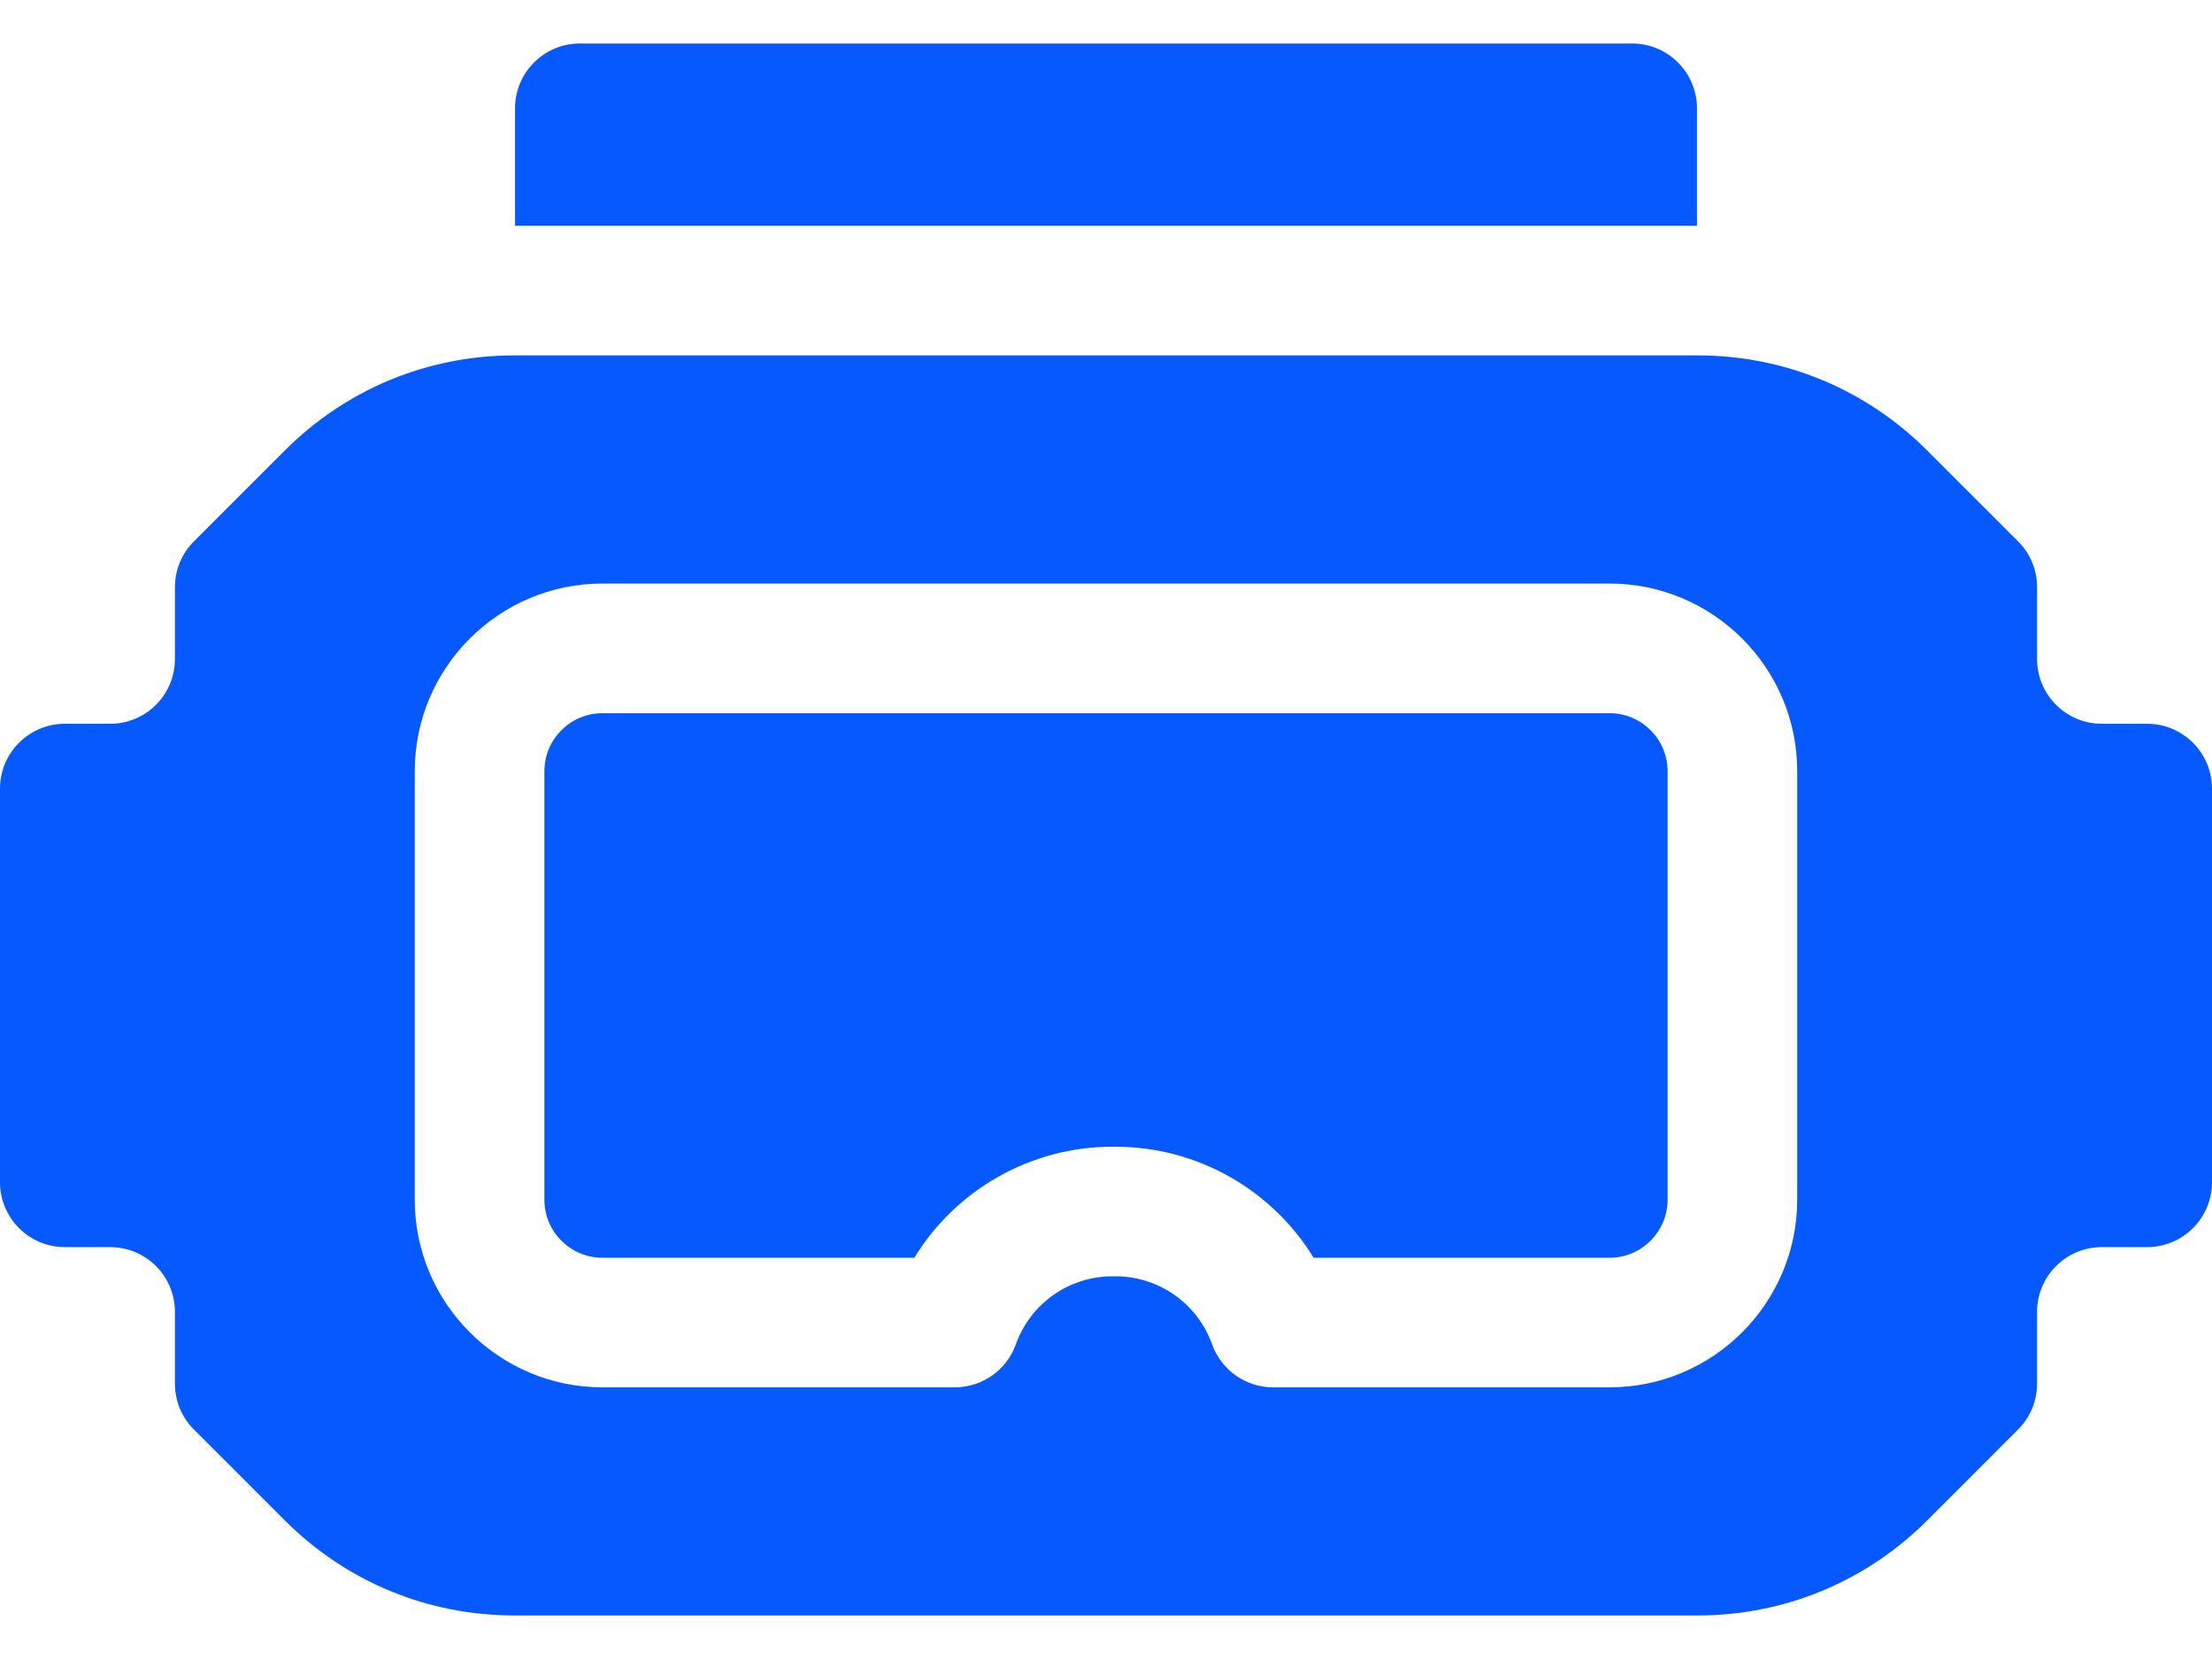
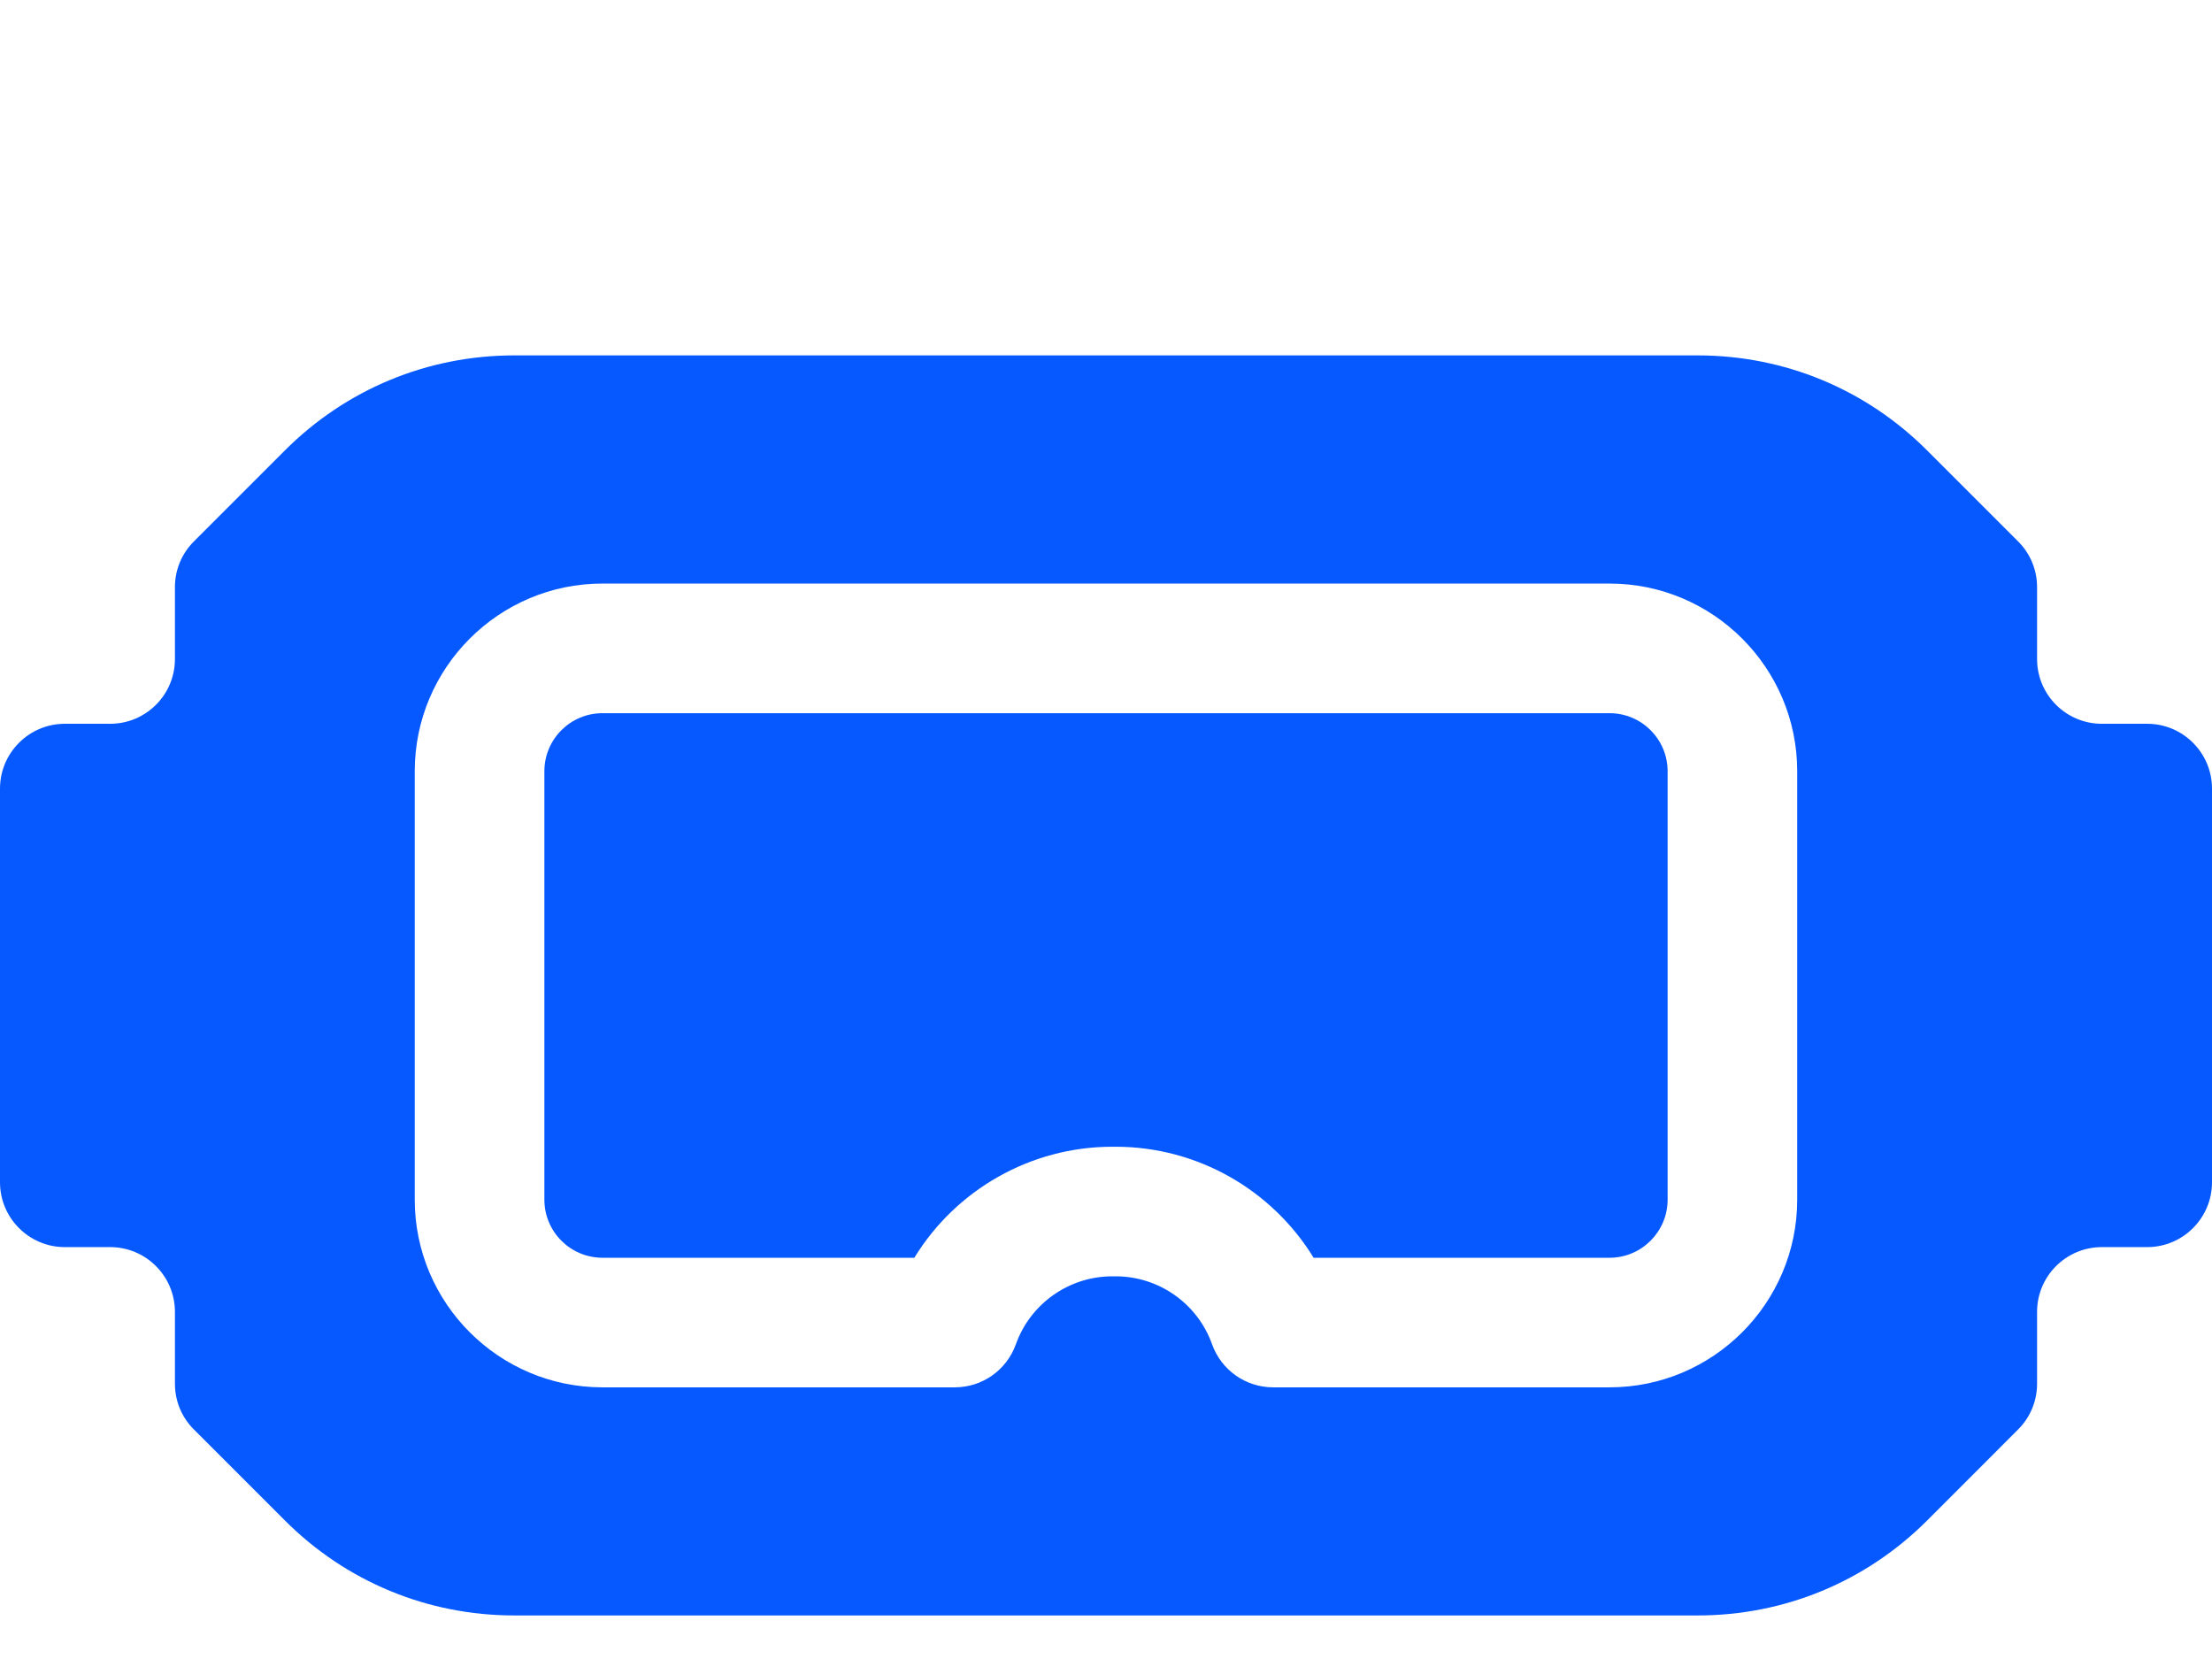
<svg xmlns="http://www.w3.org/2000/svg" width="48" height="36" viewBox="0 0 48 36" fill="none">
-   <path d="M36.824 4.9V2.351C36.824 1.574 36.194 0.944 35.418 0.944H12.582C11.806 0.944 11.176 1.574 11.176 2.351V4.9L36.824 4.9Z" fill="#0659FF" />
  <path d="M46.594 15.706H45.61C44.834 15.706 44.204 15.077 44.204 14.3V12.742C44.204 12.366 44.058 12.013 43.792 11.748L41.82 9.776C40.49 8.445 38.721 7.712 36.839 7.712H11.161C9.279 7.712 7.51 8.445 6.18 9.776L4.208 11.748C3.942 12.013 3.796 12.367 3.796 12.742V14.3C3.796 15.077 3.166 15.706 2.39 15.706H1.406C0.631 15.706 0 16.337 0 17.112V25.655C0 26.431 0.631 27.062 1.406 27.062H2.39C3.166 27.062 3.796 27.691 3.796 28.468V30.026C3.796 30.401 3.942 30.755 4.208 31.02L6.18 32.992C7.51 34.323 9.279 35.055 11.161 35.055H36.839C38.721 35.055 40.49 34.323 41.821 32.992L43.792 31.02C44.058 30.755 44.204 30.401 44.204 30.026V28.468C44.204 27.691 44.834 27.062 45.611 27.062H46.594C47.369 27.062 48 26.431 48 25.655V17.112C48 16.337 47.369 15.706 46.594 15.706ZM38.999 26.033C38.999 28.278 37.172 30.105 34.927 30.105H27.627C27.032 30.105 26.502 29.731 26.302 29.171C25.988 28.289 25.148 27.696 24.211 27.696H24.135C23.198 27.696 22.358 28.289 22.044 29.171C21.844 29.731 21.314 30.105 20.719 30.105H13.073C10.827 30.105 9 28.278 9 26.033V16.735C9 14.49 10.827 12.663 13.073 12.663H34.927C37.172 12.663 38.999 14.49 38.999 16.735V26.033H38.999Z" fill="#0659FF" />
  <path d="M34.927 15.476H13.073C12.378 15.476 11.813 16.041 11.813 16.735V26.033C11.813 26.728 12.378 27.293 13.073 27.293H19.841C20.742 25.82 22.363 24.884 24.135 24.884H24.211C25.983 24.884 27.604 25.82 28.505 27.293H34.927C35.621 27.293 36.187 26.728 36.187 26.033V16.735C36.187 16.041 35.622 15.476 34.927 15.476Z" fill="#0659FF" />
</svg>